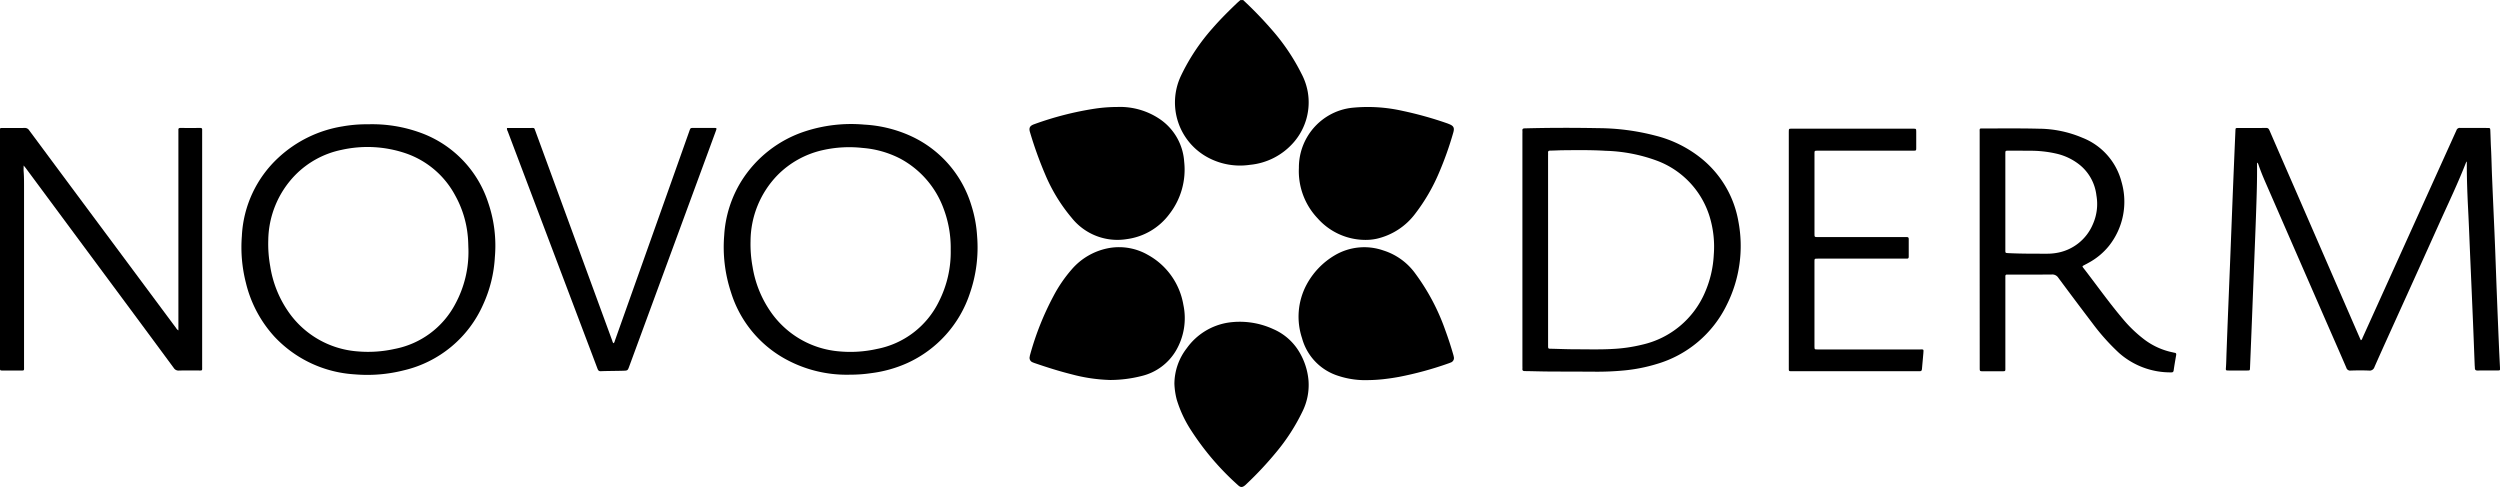
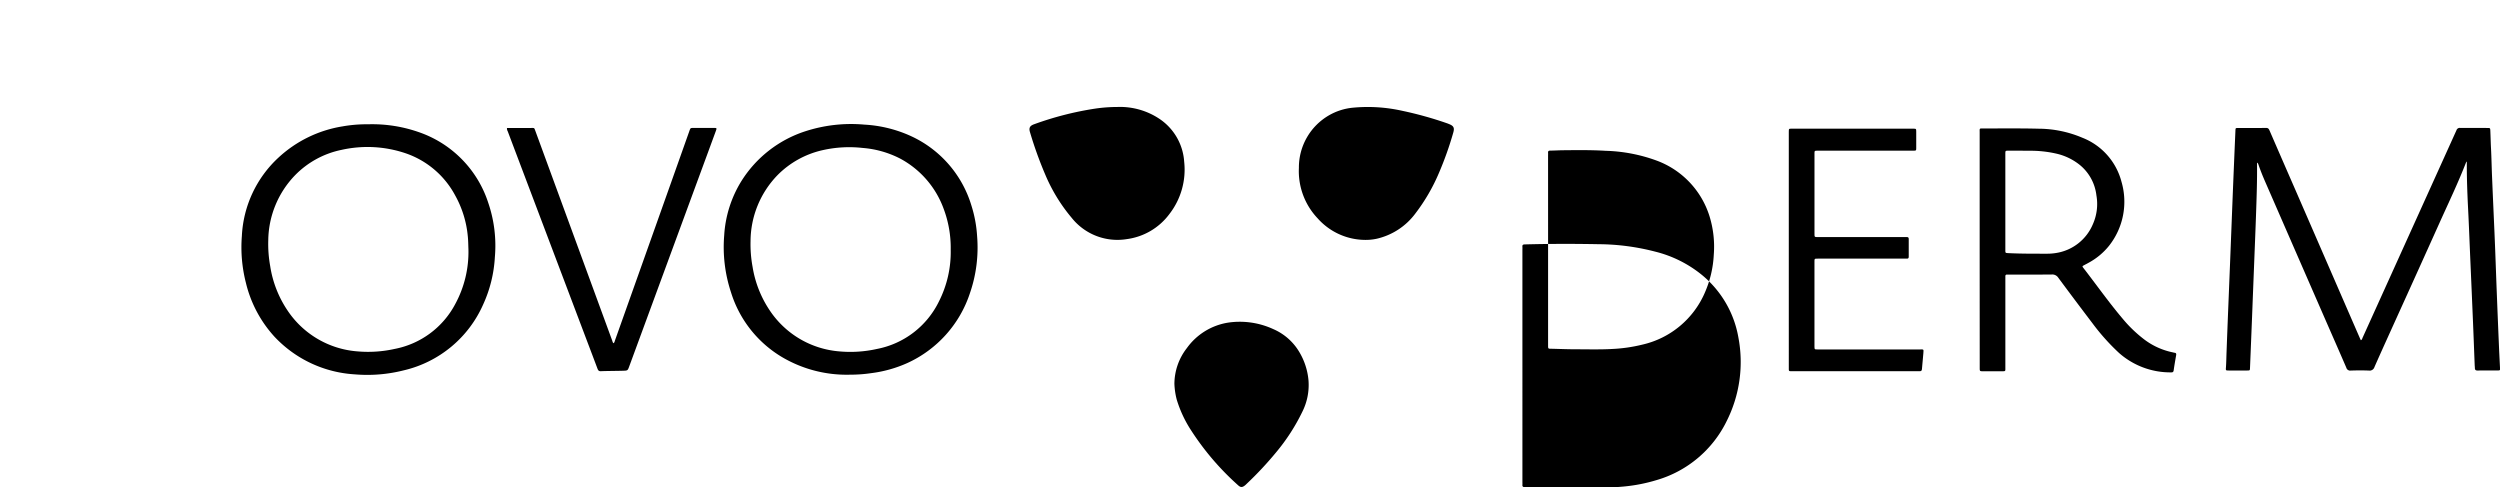
<svg xmlns="http://www.w3.org/2000/svg" width="285.894" height="55.691" viewBox="0 0 285.894 55.691">
  <g id="Groupe_9" data-name="Groupe 9" transform="translate(-792 -108)">
    <path id="Tracé_6" data-name="Tracé 6" d="M1120.284,91.931c-.946,2.443-2.049,4.732-3.091,7.049q-2.394,5.322-4.806,10.636c-.877,1.941-1.763,3.88-2.623,5.828a.58.58,0,0,1-.652.406c-.688-.029-1.377-.022-2.065,0a.45.45,0,0,1-.5-.326c-.832-1.932-1.683-3.856-2.524-5.784q-3.391-7.767-6.778-15.536c-.28-.643-.539-1.295-.766-1.958a.312.312,0,0,0-.144-.175c0,.094,0,.188,0,.282.018,1.814-.045,3.627-.107,5.44-.07,2.064-.157,4.126-.237,6.19q-.119,3.035-.237,6.07-.108,2.738-.221,5.475c-.012.309-.013.315-.308.315q-1.073.006-2.145,0c-.314,0-.328-.008-.3-.343.043-.607.048-1.216.072-1.825q.117-3.154.246-6.309.077-1.923.155-3.848.122-3.114.244-6.229.074-1.885.151-3.769.106-2.558.218-5.117c.012-.283.014-.291.291-.292,1.073,0,2.146.007,3.218-.009.242,0,.314.121.392.3q1.414,3.26,2.836,6.515,3.009,6.915,6.015,13.833.736,1.694,1.474,3.385c.036.083.077.164.116.248.139-.06.155-.19.2-.293q3.832-8.462,7.661-16.927,1.538-3.4,3.075-6.8a.388.388,0,0,1,.422-.261c1.033.011,2.066,0,3.1.006.328,0,.334.005.349.326.029.661.041,1.323.076,1.984.057,1.07.073,2.143.118,3.215.088,2.129.185,4.257.278,6.385q.046,1.071.087,2.143c.065,1.706.124,3.413.191,5.119q.116,2.955.242,5.911c.033.78.076,1.559.113,2.339.015.3.015.309-.3.31-.755,0-1.51-.007-2.265.007-.226,0-.306-.085-.309-.292,0-.105-.015-.211-.02-.317-.064-1.627-.123-3.254-.191-4.88q-.157-3.748-.322-7.5c-.078-1.811-.144-3.623-.237-5.434-.091-1.786-.157-3.57-.151-5.358A.856.856,0,0,0,1120.284,91.931Z" transform="translate(-46.226 34.527)" />
-     <path id="Tracé_7" data-name="Tracé 7" d="M813.792,111.26V88.552c0-.079,0-.159,0-.238-.008-.155.069-.207.216-.207q1.153.005,2.3,0c.158,0,.211.073.2.219,0,.092,0,.185,0,.278q0,13.37,0,26.739c0,.569.068.5-.514.5-.715,0-1.431-.013-2.146.008a.635.635,0,0,1-.587-.3q-2.958-4.012-5.928-8.016-5.487-7.4-10.974-14.809c-.069-.094-.146-.181-.265-.327,0,.268-.014.471,0,.672.051.634.045,1.27.046,1.905q0,10.191,0,20.383c0,.54.061.486-.489.488q-.953,0-1.907,0c-.359,0-.359,0-.362-.377,0-.04,0-.079,0-.119q0-13.37,0-26.74c0-.547-.061-.5.479-.5.781,0,1.563.009,2.344-.005a.572.572,0,0,1,.522.27q4.66,6.286,9.332,12.564,3.732,5.021,7.464,10.042A.849.849,0,0,0,813.792,111.26Z" transform="translate(-1.391 34.526)" />
    <path id="Tracé_8" data-name="Tracé 8" d="M905.211,116.245a14.511,14.511,0,0,1-7.761-1.982,13.135,13.135,0,0,1-5.882-7.428,16.494,16.494,0,0,1-.779-6.54,13.276,13.276,0,0,1,1.961-6.181,13.562,13.562,0,0,1,7.3-5.7,16.966,16.966,0,0,1,6.779-.764,14.7,14.7,0,0,1,5.433,1.366,12.792,12.792,0,0,1,6.786,7.852,14.455,14.455,0,0,1,.662,3.539,15.98,15.98,0,0,1-.825,6.529,13.365,13.365,0,0,1-7.135,7.969,14.419,14.419,0,0,1-4.188,1.17A16.015,16.015,0,0,1,905.211,116.245Zm11.48-14.306a12.712,12.712,0,0,0-.82-4.7,10.625,10.625,0,0,0-4.976-5.714,11.3,11.3,0,0,0-4.289-1.21,13.773,13.773,0,0,0-4.576.258,10.479,10.479,0,0,0-5.171,2.881,10.906,10.906,0,0,0-3.058,7.5,14.252,14.252,0,0,0,.233,2.964,12.46,12.46,0,0,0,1.988,5.018,10.579,10.579,0,0,0,7.961,4.649,13.905,13.905,0,0,0,4.264-.28,9.978,9.978,0,0,0,7.093-5.426A12.5,12.5,0,0,0,916.691,101.939Z" transform="translate(-15.97 34.602)" />
    <path id="Tracé_9" data-name="Tracé 9" d="M840.342,87.613a16.153,16.153,0,0,1,6.019.973,12.671,12.671,0,0,1,7.73,8.009,15.171,15.171,0,0,1,.755,6.219,14.985,14.985,0,0,1-1.335,5.4,13.2,13.2,0,0,1-9.084,7.537,16.947,16.947,0,0,1-5.6.46,13.7,13.7,0,0,1-9.194-4.318,13.945,13.945,0,0,1-3.256-6.146,16.4,16.4,0,0,1-.463-5.357,13.051,13.051,0,0,1,4.2-8.979,14.065,14.065,0,0,1,7.321-3.56A15.755,15.755,0,0,1,840.342,87.613Zm11.482,14.3c-.02-.478-.02-1.006-.077-1.535a11.787,11.787,0,0,0-1.439-4.629,10.133,10.133,0,0,0-5.607-4.8,13.586,13.586,0,0,0-7.4-.408,10.318,10.318,0,0,0-5.294,2.889,10.888,10.888,0,0,0-3.074,7.458,14.233,14.233,0,0,0,.218,2.925,12.448,12.448,0,0,0,1.99,5.1,10.571,10.571,0,0,0,7.989,4.67,13.932,13.932,0,0,0,4.264-.283,9.952,9.952,0,0,0,6.918-5.123A12.487,12.487,0,0,0,851.824,101.914Z" transform="translate(-6.255 34.6)" />
-     <path id="Tracé_10" data-name="Tracé 10" d="M998.155,102.007V88.736a2.833,2.833,0,0,0,0-.318c-.024-.217.082-.262.279-.267,2.807-.075,5.614-.076,8.421-.024a26.253,26.253,0,0,1,6.477.848,13.645,13.645,0,0,1,5.327,2.648,11.856,11.856,0,0,1,4.191,7.148,15.016,15.016,0,0,1-1.335,9.583,12.936,12.936,0,0,1-8,6.744,18.832,18.832,0,0,1-3.77.741,32.394,32.394,0,0,1-3.41.139c-1.762-.011-3.523-.009-5.284-.022-.873-.006-1.746-.039-2.62-.048-.2,0-.294-.065-.275-.273.01-.1,0-.212,0-.317Zm2.936.026q0,5.461,0,10.921c0,.4,0,.4.378.4.939.023,1.879.061,2.818.062,1.389,0,2.779.043,4.168-.038a17.779,17.779,0,0,0,3.409-.494,10.262,10.262,0,0,0,7.154-5.944,12.3,12.3,0,0,0,1.022-4.34,11.784,11.784,0,0,0-.474-4.352,9.936,9.936,0,0,0-6.095-6.424,18.365,18.365,0,0,0-5.78-1.106c-1.613-.1-3.227-.08-4.842-.065-.5.005-1.005.037-1.507.043-.185,0-.27.06-.253.252.01.105,0,.212,0,.318Z" transform="translate(-32.056 34.528)" />
+     <path id="Tracé_10" data-name="Tracé 10" d="M998.155,102.007a2.833,2.833,0,0,0,0-.318c-.024-.217.082-.262.279-.267,2.807-.075,5.614-.076,8.421-.024a26.253,26.253,0,0,1,6.477.848,13.645,13.645,0,0,1,5.327,2.648,11.856,11.856,0,0,1,4.191,7.148,15.016,15.016,0,0,1-1.335,9.583,12.936,12.936,0,0,1-8,6.744,18.832,18.832,0,0,1-3.77.741,32.394,32.394,0,0,1-3.41.139c-1.762-.011-3.523-.009-5.284-.022-.873-.006-1.746-.039-2.62-.048-.2,0-.294-.065-.275-.273.01-.1,0-.212,0-.317Zm2.936.026q0,5.461,0,10.921c0,.4,0,.4.378.4.939.023,1.879.061,2.818.062,1.389,0,2.779.043,4.168-.038a17.779,17.779,0,0,0,3.409-.494,10.262,10.262,0,0,0,7.154-5.944,12.3,12.3,0,0,0,1.022-4.34,11.784,11.784,0,0,0-.474-4.352,9.936,9.936,0,0,0-6.095-6.424,18.365,18.365,0,0,0-5.78-1.106c-1.613-.1-3.227-.08-4.842-.065-.5.005-1.005.037-1.507.043-.185,0-.27.06-.253.252.01.105,0,.212,0,.318Z" transform="translate(-32.056 34.528)" />
    <path id="Tracé_11" data-name="Tracé 11" d="M1059.657,102.094q0-6.715,0-13.429c0-.543-.064-.491.485-.49,2.079,0,4.159-.025,6.237.027a12.931,12.931,0,0,1,5.023,1.034,7.411,7.411,0,0,1,4.476,5.044,8.124,8.124,0,0,1-1.434,7.321,7.653,7.653,0,0,1-2.307,1.92c-.173.1-.349.188-.525.282-.236.128-.242.133-.083.338,1.5,1.933,2.912,3.94,4.5,5.812a14.967,14.967,0,0,0,2.461,2.359,8.066,8.066,0,0,0,3.228,1.462c.077.016.154.042.233.051.176.021.2.116.175.276-.1.573-.2,1.147-.281,1.723-.026.181-.09.249-.275.244a8.852,8.852,0,0,1-5.968-2.214,24.8,24.8,0,0,1-3.044-3.4q-1.972-2.593-3.91-5.21a.817.817,0,0,0-.756-.369c-1.6.018-3.205.008-4.807.009-.093,0-.186,0-.278,0-.153-.008-.219.06-.212.212.005.105,0,.212,0,.318q0,5.025,0,10.052c0,.5.056.473-.467.474q-1.033,0-2.066,0c-.4,0-.4,0-.4-.417,0-.318,0-.635,0-.953Zm2.936-5.543q0,2.759,0,5.519c0,.347,0,.343.344.361,1.494.075,2.989.065,4.485.066a6.024,6.024,0,0,0,.908-.071,5.471,5.471,0,0,0,4.286-3.334,5.667,5.667,0,0,0,.391-3.266,5.262,5.262,0,0,0-1.857-3.445,6.624,6.624,0,0,0-2.76-1.336,13.166,13.166,0,0,0-2.873-.321c-.86-.009-1.72-.007-2.58-.007-.339,0-.339,0-.344.353,0,.079,0,.158,0,.238Z" transform="translate(-41.267 34.516)" />
    <g id="Groupe_1" data-name="Groupe 1" transform="translate(909.733 108)">
-       <path id="Tracé_12" data-name="Tracé 12" d="M959.216,70.9a43.974,43.974,0,0,1,3.329,3.45,23.532,23.532,0,0,1,3.337,4.961,7.138,7.138,0,0,1,.727,2.092,6.969,6.969,0,0,1-1.584,5.743,7.565,7.565,0,0,1-5.027,2.6,7.754,7.754,0,0,1-4.735-.8,7.136,7.136,0,0,1-3.154-9.385,23.177,23.177,0,0,1,3.614-5.438c.878-1.011,1.828-1.952,2.794-2.876.123-.116.254-.225.381-.338Z" transform="translate(-934.789 -70.897)" />
      <path id="Tracé_13" data-name="Tracé 13" d="M951.349,121.256a6.7,6.7,0,0,1,1.422-4.068,7.189,7.189,0,0,1,4.744-2.92,9.147,9.147,0,0,1,5.152.75,6.4,6.4,0,0,1,2.962,2.609,7.611,7.611,0,0,1,1.055,3.254,6.827,6.827,0,0,1-.7,3.573A22.475,22.475,0,0,1,963,129.081a39.685,39.685,0,0,1-3.387,3.625c-.057.055-.113.112-.174.162-.327.268-.519.272-.834-.023a30.712,30.712,0,0,1-5.328-6.226,13.7,13.7,0,0,1-1.662-3.546A8.246,8.246,0,0,1,951.349,121.256Z" transform="translate(-934.78 -77.377)" />
-       <path id="Tracé_14" data-name="Tracé 14" d="M975.957,119.348a9.779,9.779,0,0,1-3.324-.474,6.226,6.226,0,0,1-4.187-4.323,7.783,7.783,0,0,1,.5-6.086,8.628,8.628,0,0,1,3.258-3.4,6.627,6.627,0,0,1,5.551-.541,7.135,7.135,0,0,1,3.661,2.66,24.478,24.478,0,0,1,3.417,6.47q.5,1.361.9,2.754a1.884,1.884,0,0,1,.065.27.538.538,0,0,1-.366.664,2.517,2.517,0,0,1-.26.1,39.275,39.275,0,0,1-5.66,1.541c-.429.076-.86.148-1.293.2A17.967,17.967,0,0,1,975.957,119.348Z" transform="translate(-937.281 -75.879)" />
      <path id="Tracé_15" data-name="Tracé 15" d="M975.631,100.484a7.315,7.315,0,0,1-5.4-2.472,7.83,7.83,0,0,1-2.138-5.769,6.882,6.882,0,0,1,3.432-6,6.744,6.744,0,0,1,2.74-.877,18.054,18.054,0,0,1,5.642.354,41.927,41.927,0,0,1,5.081,1.412c.088.029.174.062.26.1.539.208.658.428.5.978a38.1,38.1,0,0,1-1.633,4.6,21.313,21.313,0,0,1-2.681,4.626,7.635,7.635,0,0,1-4.457,2.919A5.974,5.974,0,0,1,975.631,100.484Z" transform="translate(-937.287 -73.05)" />
      <path id="Tracé_16" data-name="Tracé 16" d="M941.885,85.286a8.123,8.123,0,0,1,4.846,1.365,6.393,6.393,0,0,1,2.816,4.883,8.284,8.284,0,0,1-1.693,6,7.244,7.244,0,0,1-4.865,2.862,6.682,6.682,0,0,1-6.3-2.427,19.243,19.243,0,0,1-3.032-4.959,44.267,44.267,0,0,1-1.733-4.812c-.163-.515-.038-.764.484-.945a36.413,36.413,0,0,1,6.98-1.783A17.7,17.7,0,0,1,941.885,85.286Z" transform="translate(-931.861 -73.052)" />
-       <path id="Tracé_17" data-name="Tracé 17" d="M941.085,119.33a18.926,18.926,0,0,1-4.419-.653c-1.412-.352-2.8-.793-4.174-1.264a2.113,2.113,0,0,1-.258-.1.535.535,0,0,1-.348-.639,1.362,1.362,0,0,1,.047-.233,32.542,32.542,0,0,1,2.665-6.695,15.729,15.729,0,0,1,2.076-3.043,7.349,7.349,0,0,1,4.405-2.481,6.614,6.614,0,0,1,4.327.805,8.045,8.045,0,0,1,4.05,5.695,7.347,7.347,0,0,1-.843,5.248,6.24,6.24,0,0,1-3.913,2.9A14.742,14.742,0,0,1,941.085,119.33Z" transform="translate(-931.864 -75.876)" />
    </g>
    <path id="Tracé_18" data-name="Tracé 18" d="M1033.984,102.018V88.787c0-.079,0-.158,0-.238.005-.342.005-.346.355-.346q2.643,0,5.284,0h8.344c.079,0,.159,0,.238,0,.346.005.35.005.352.356,0,.622.005,1.245,0,1.867,0,.284-.013.292-.292.294-.569.005-1.139,0-1.708,0H1037.5c-.093,0-.185,0-.278,0-.294.008-.3.009-.3.318q0,1.848,0,3.7v5.324c0,.053,0,.106,0,.159,0,.378,0,.379.4.38h9.854c.105,0,.212,0,.317,0,.156-.007.207.072.207.218q-.005,1.014,0,2.026c0,.145-.048.227-.2.22-.106,0-.213,0-.318,0H1037.4c-.513,0-.48-.037-.48.464v9.456c0,.04,0,.08,0,.119.006.342.006.346.36.346q2.443,0,4.887,0,3.377,0,6.754,0c.52,0,.488-.063.45.462-.043.593-.112,1.185-.159,1.779-.014.185-.088.264-.273.247-.078-.008-.158,0-.238,0h-14.224c-.543,0-.491.055-.491-.489Q1033.982,108.733,1033.984,102.018Z" transform="translate(-37.422 34.511)" />
    <path id="Tracé_19" data-name="Tracé 19" d="M861.58,88.109h2.768c.378,0,.341-.031.474.334q1.367,3.725,2.732,7.453,3.032,8.273,6.065,16.546c.034.093.037.209.162.285a.59.59,0,0,0,.129-.269q3.186-8.956,6.367-17.913,1.083-3.047,2.164-6.1c.121-.338.122-.339.473-.34q1.153,0,2.305,0c.361,0,.368.008.241.357q-.983,2.683-1.973,5.364-3.961,10.764-7.921,21.53c-.18.489-.181.5-.684.516-.86.025-1.722.021-2.582.052-.247.008-.31-.128-.379-.309q-.685-1.821-1.376-3.638l-7.624-20.158q-.633-1.671-1.263-3.341A.6.6,0,0,1,861.58,88.109Z" transform="translate(-11.601 34.525)" />
  </g>
</svg>